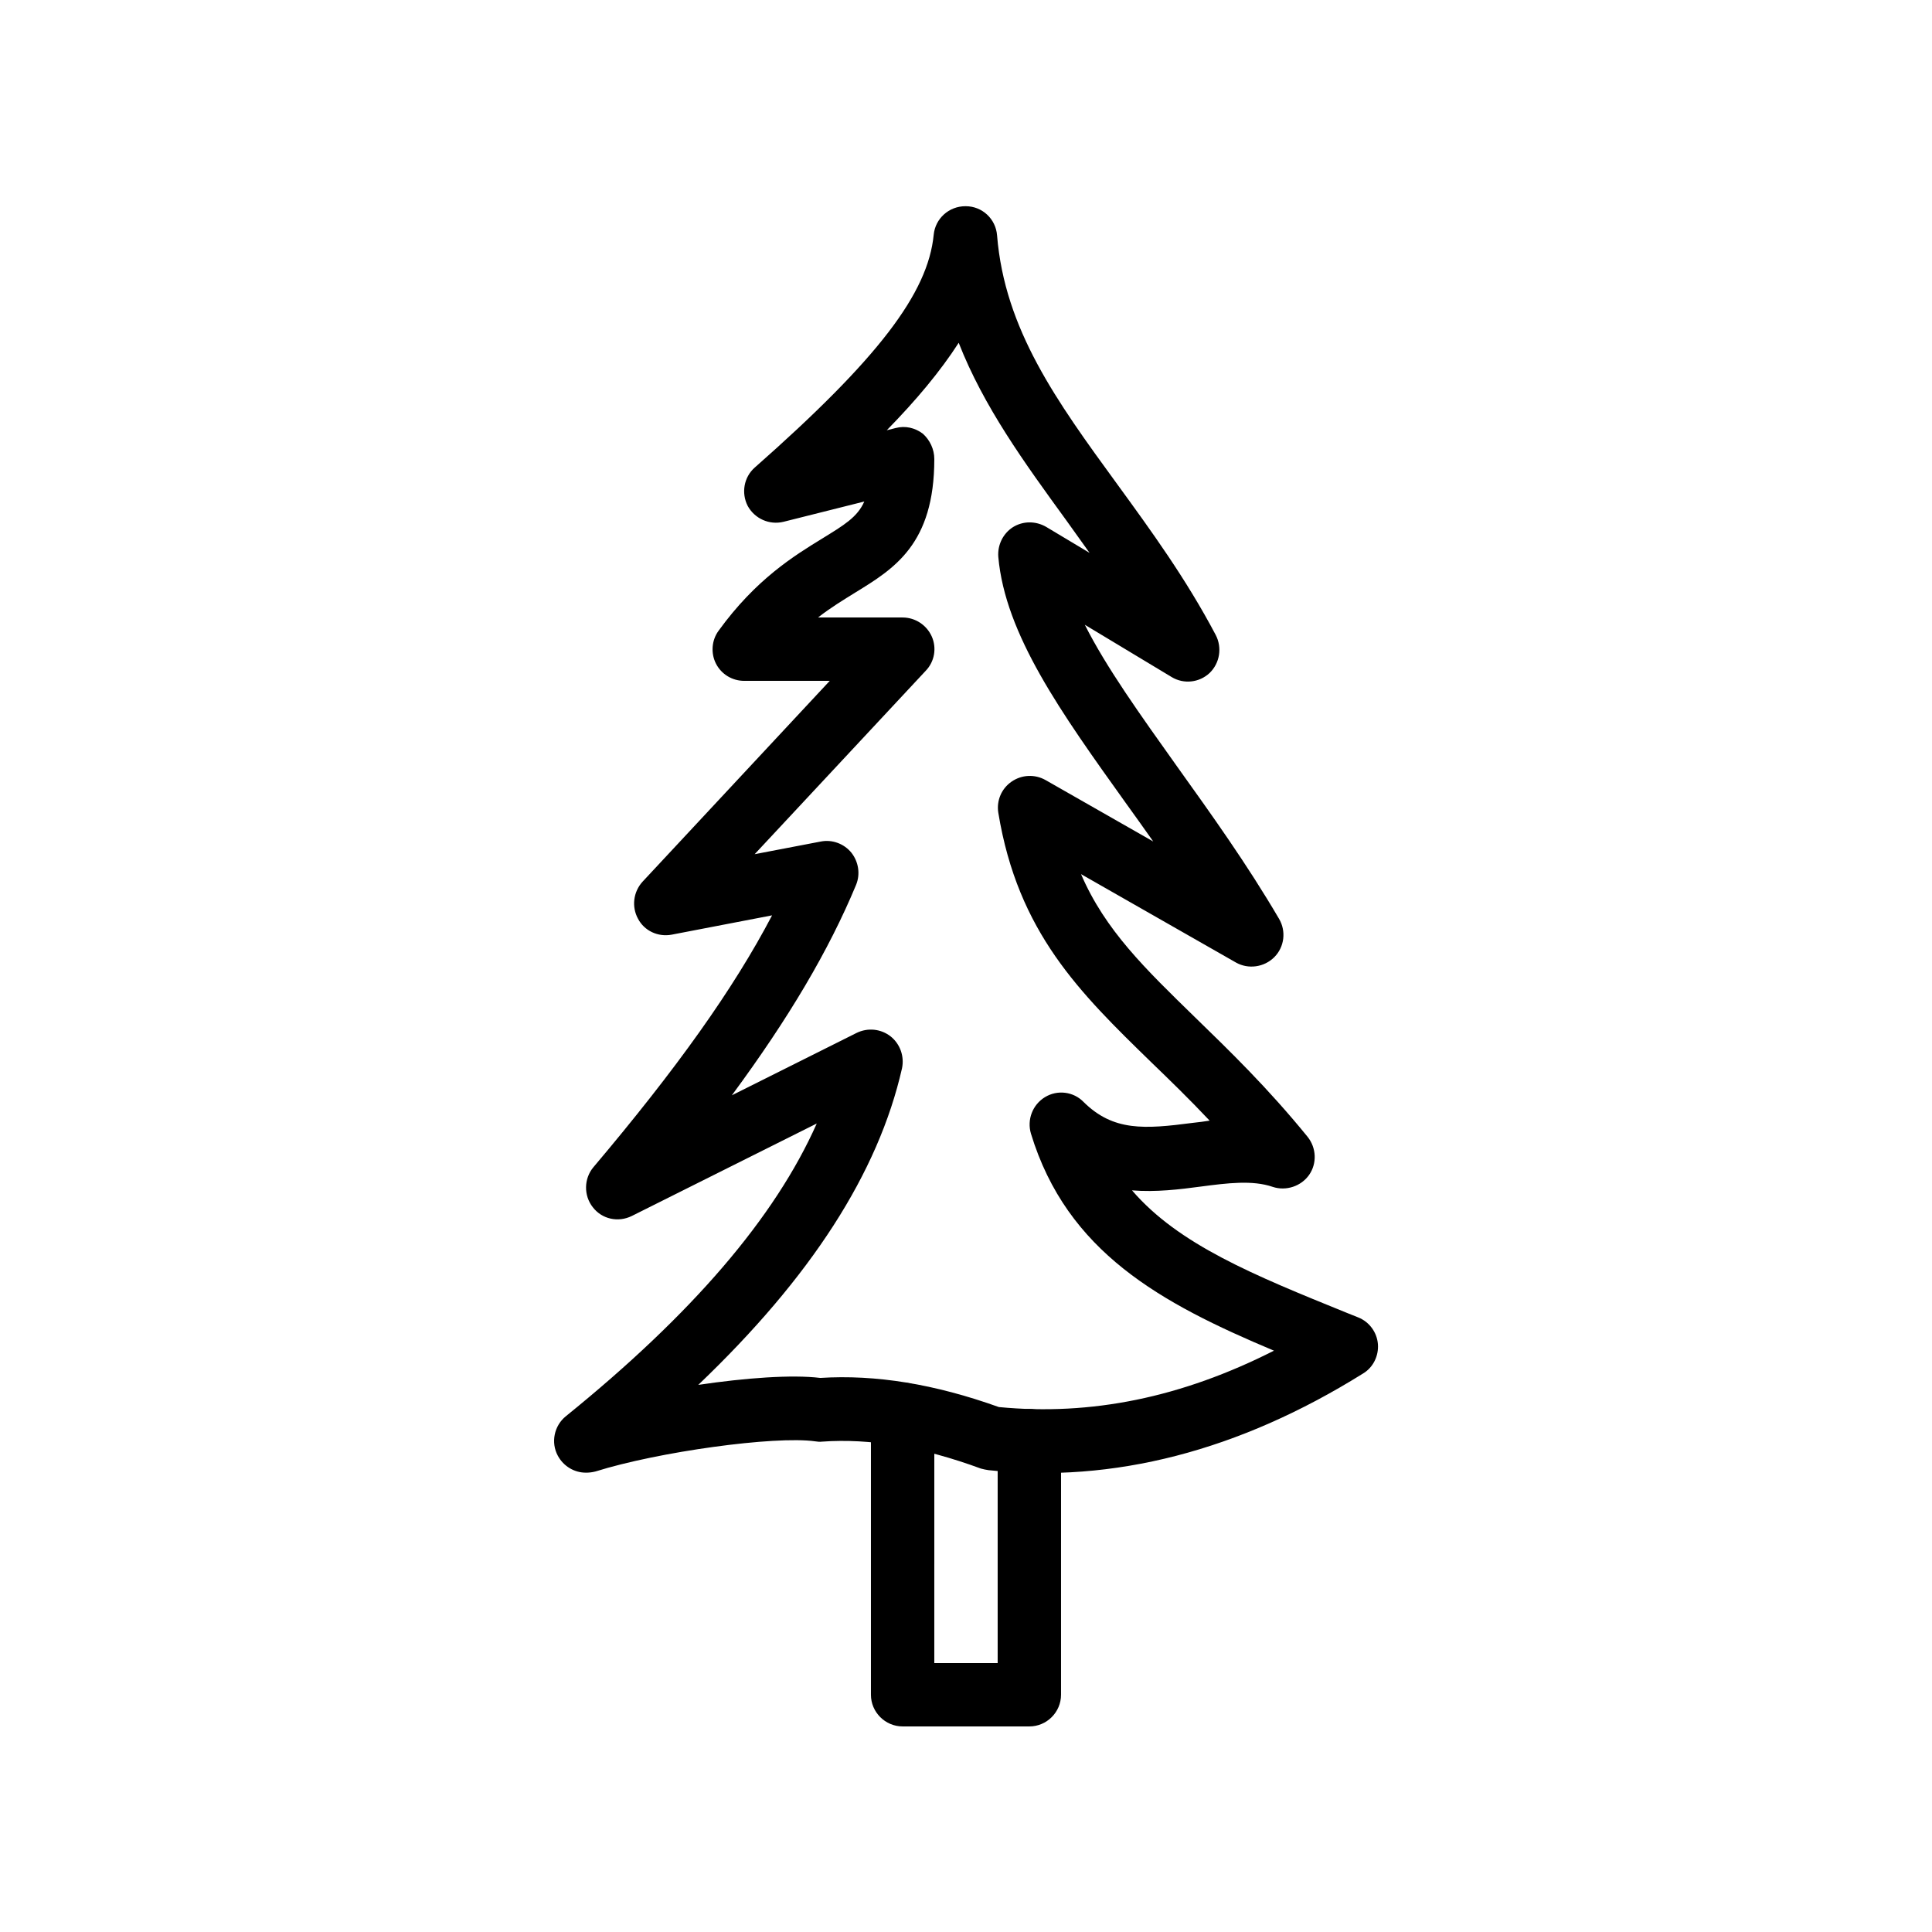
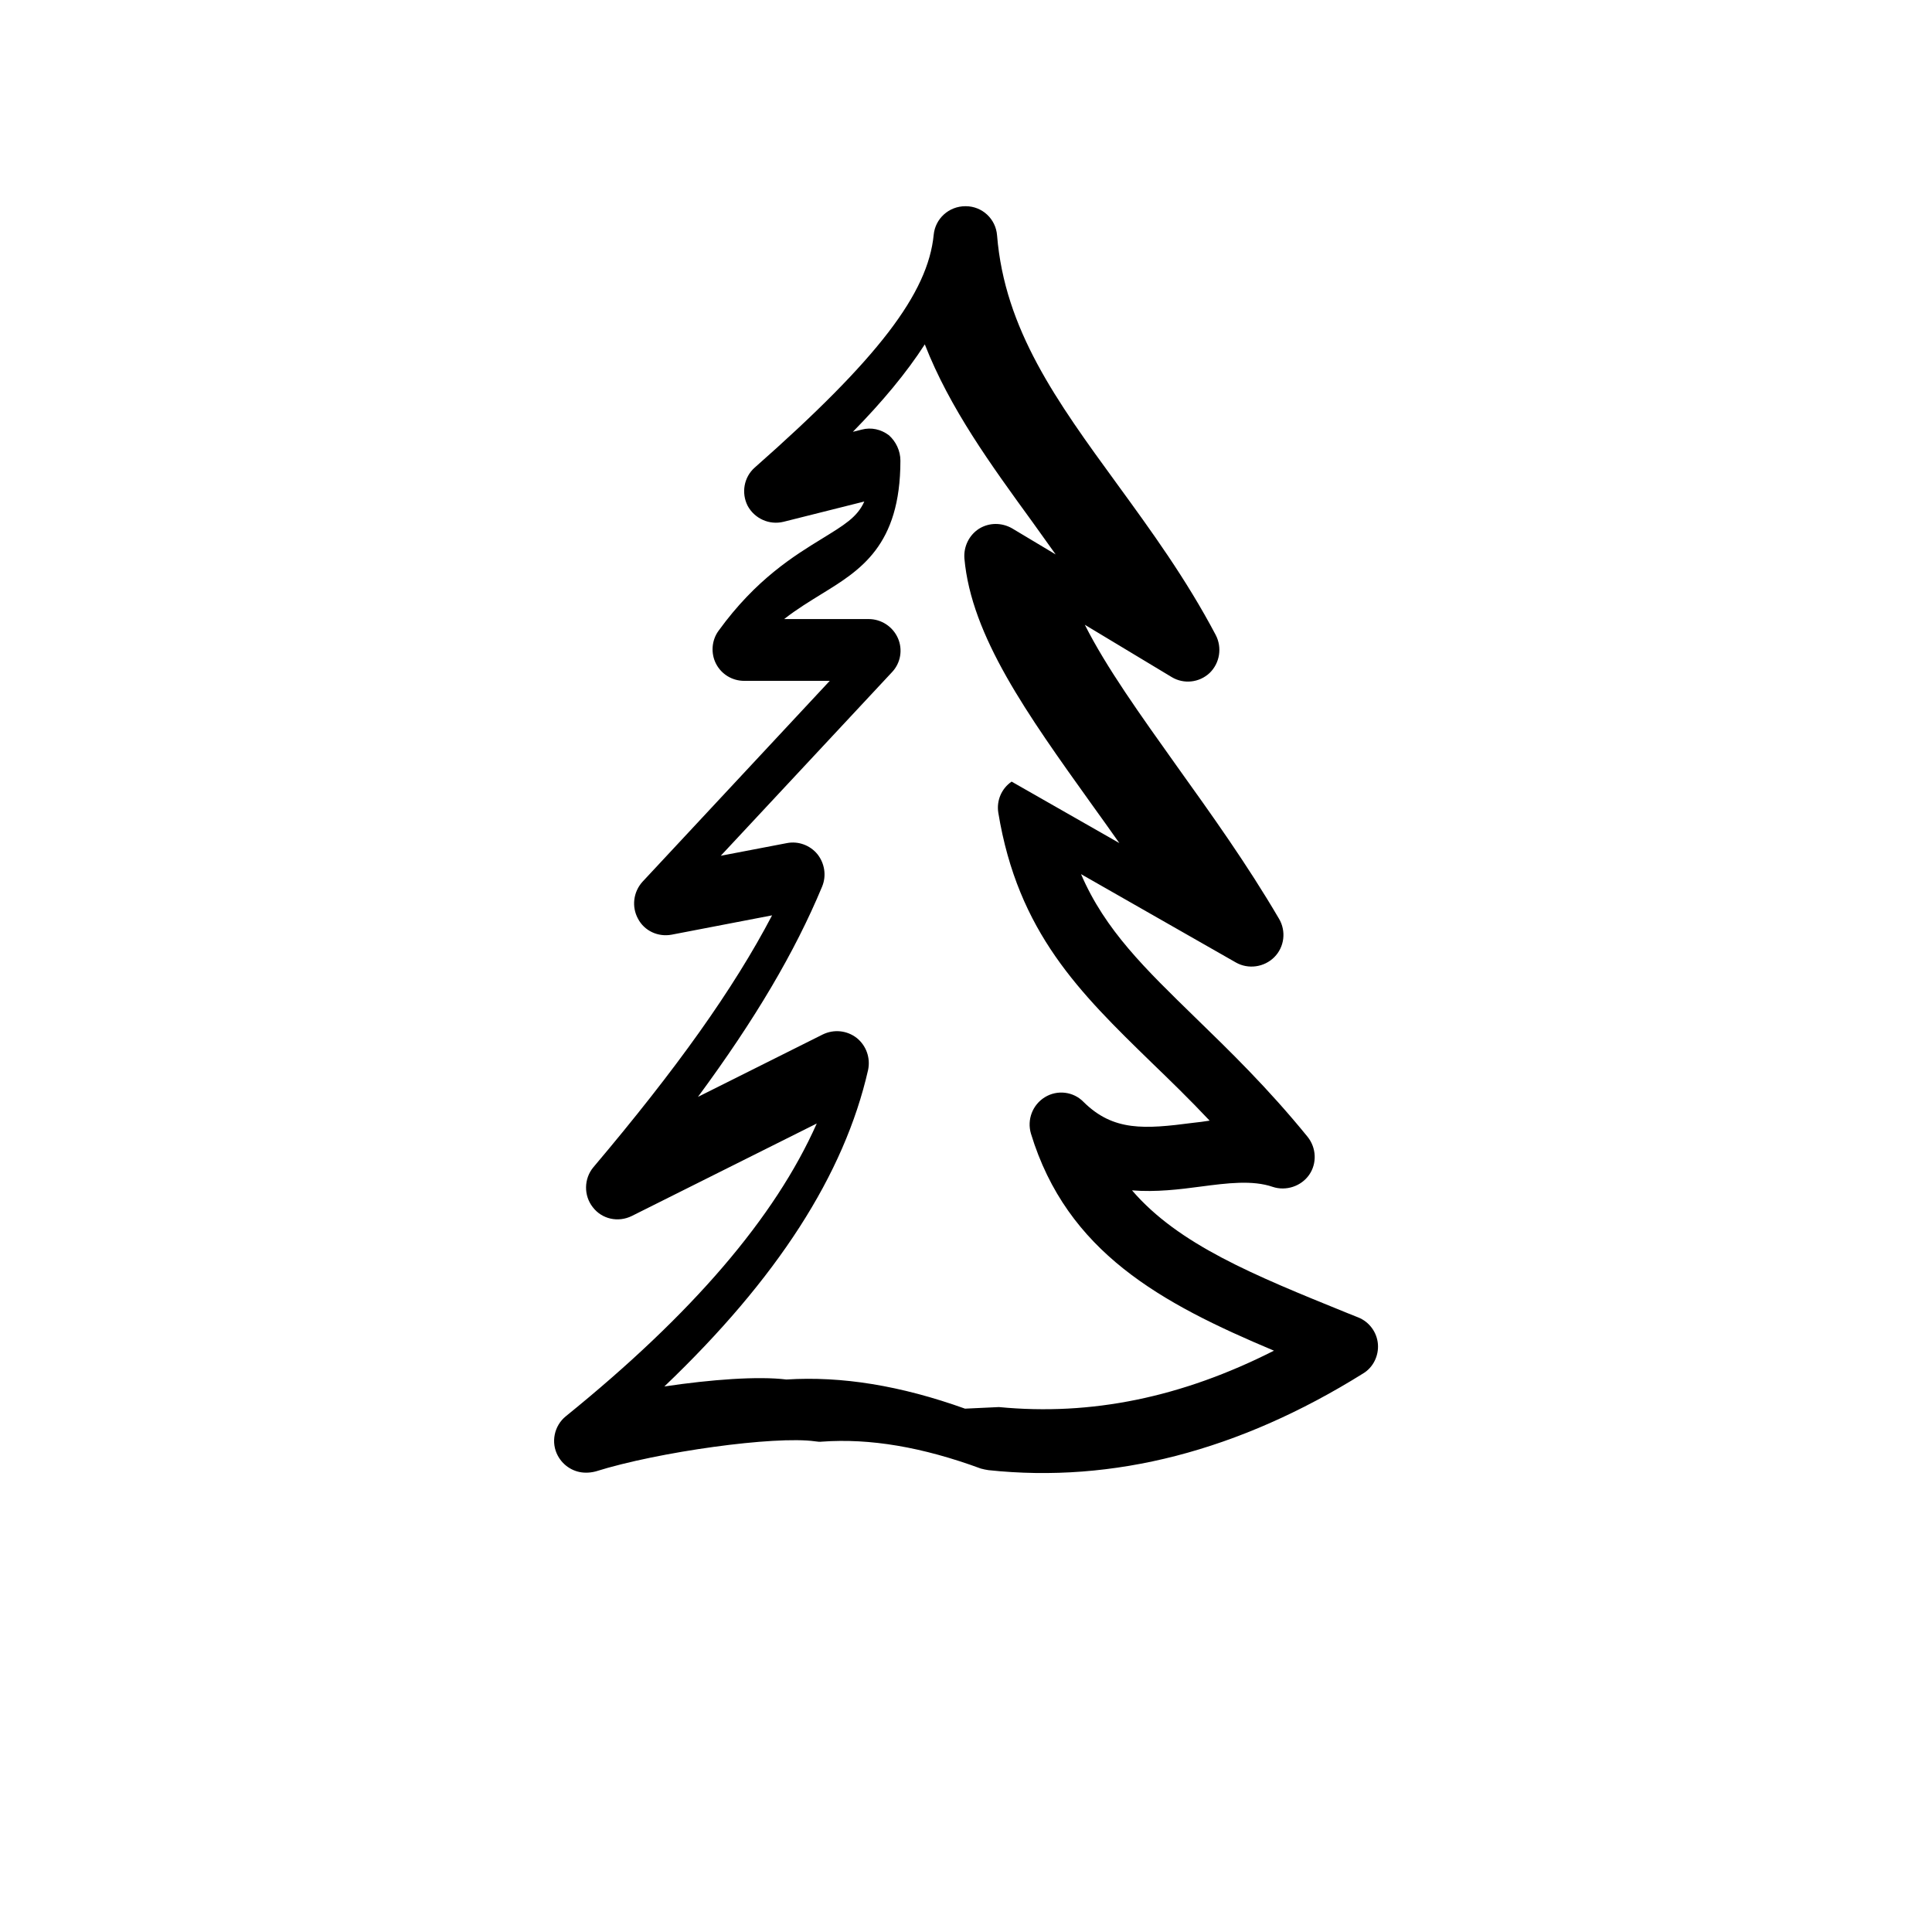
<svg xmlns="http://www.w3.org/2000/svg" fill="#000000" width="800px" height="800px" version="1.1" viewBox="144 144 512 512">
  <g>
-     <path d="m299.24 534.27c-3.023 0-5.879-1.68-7.391-4.449-1.93-3.527-1.008-7.977 2.098-10.496 33.504-27.121 55.418-52.648 66.504-77.586l-49.039 24.52c-3.609 1.762-7.894 0.84-10.328-2.352-2.434-3.106-2.352-7.559 0.168-10.578 22-26.031 37.113-47.191 47.359-66.754l-26.617 5.121c-3.609 0.672-7.223-1.008-8.902-4.199-1.762-3.191-1.258-7.137 1.176-9.824l49.625-53.242h-22.668c-3.191 0-6.047-1.762-7.473-4.535-1.426-2.769-1.176-6.215 0.672-8.734 9.91-13.688 20.07-19.902 27.457-24.434 5.711-3.527 9.32-5.625 11.168-9.824l-21.41 5.375c-3.777 0.922-7.641-0.84-9.488-4.199-1.762-3.441-1.008-7.641 1.848-10.16 32.664-28.801 45.93-46.184 47.441-61.715 0.418-4.281 4.031-7.559 8.398-7.559h0.082c4.367 0 7.977 3.359 8.312 7.727 2.016 24.938 15.785 43.914 31.824 65.914 8.984 12.344 18.223 25.023 26.113 39.969 1.762 3.359 1.09 7.473-1.594 10.078-2.769 2.602-6.887 3.023-10.078 1.09l-23.008-13.855c5.711 11.336 14.695 23.848 24.434 37.535 9.07 12.68 18.473 25.777 27.039 40.391 1.93 3.273 1.426 7.473-1.258 10.16-2.688 2.688-6.887 3.273-10.16 1.426l-41.059-23.426c6.383 14.863 17.047 25.105 30.312 38.039 8.984 8.734 19.145 18.559 29.727 31.57 2.352 2.938 2.519 7.055 0.418 10.078-2.098 3.023-6.129 4.367-9.656 3.191-5.375-1.848-12.008-1.008-19.062-0.082-5.625 0.754-11.84 1.512-18.223 1.008 12.344 14.359 32.16 22.418 57.016 32.496l2.938 1.176c2.938 1.176 4.953 3.945 5.207 7.055 0.25 3.106-1.258 6.215-3.945 7.809-32.832 20.488-66.168 29.137-99.25 25.609-0.672-0.082-1.344-0.25-2.016-0.418-15.535-5.711-29.391-8.062-42.152-7.137-0.586 0.082-1.176 0-1.762-0.082-10.664-1.512-41.648 2.769-58.191 7.977-0.93 0.242-1.766 0.328-2.606 0.328zm109.49-17.383c24.434 2.352 48.367-2.519 72.883-14.945-29.977-12.594-54.832-26.113-64.402-57.52-1.09-3.695 0.418-7.641 3.695-9.656 3.273-2.016 7.559-1.512 10.242 1.258 7.894 7.809 16.121 7.223 28.969 5.543 1.512-0.168 2.938-0.336 4.449-0.586-5.375-5.711-10.578-10.746-15.449-15.449-18.977-18.473-35.352-34.426-40.559-66.168-0.504-3.191 0.84-6.383 3.527-8.23s6.129-2.016 8.984-0.418l28.551 16.289c-2.434-3.441-4.871-6.887-7.305-10.242-17.129-23.93-31.906-44.586-33.754-65.16-0.25-3.191 1.258-6.215 3.863-7.894 2.688-1.68 6.047-1.68 8.816-0.082l11.504 6.887c-2.016-2.856-4.113-5.711-6.129-8.566-11.168-15.367-21.914-30.145-28.551-47.105-4.871 7.559-11.25 15.199-19.062 23.176l2.352-0.586c2.519-0.672 5.121-0.082 7.223 1.512 1.848 1.672 3.023 4.109 3.023 6.711 0 22.586-10.664 29.055-20.906 35.352-3.106 1.93-6.465 3.945-9.91 6.633h22.418c3.359 0 6.383 2.016 7.727 5.039s0.754 6.633-1.594 9.07l-45.344 48.617 17.551-3.359c3.023-0.586 6.129 0.586 8.062 2.938 1.93 2.434 2.434 5.711 1.258 8.566-7.223 17.383-17.801 35.266-32.914 55.754l33.082-16.543c2.938-1.426 6.383-1.09 8.984 0.922 2.519 2.016 3.695 5.289 3.023 8.48-6.297 27.711-24.098 55.336-53.992 83.883 12.426-1.844 24.77-2.766 32.328-1.844 14.691-0.922 30.227 1.598 47.355 7.727z" />
-     <path d="m416.79 601.52h-33.586c-4.617 0-8.398-3.777-8.398-8.398v-74.312c0-4.617 3.777-8.398 8.398-8.398 4.617 0 8.398 3.777 8.398 8.398l-0.004 65.918h16.793v-58.945c0-4.617 3.777-8.398 8.398-8.398 4.617 0 8.398 3.777 8.398 8.398l-0.004 67.34c0 4.617-3.777 8.398-8.395 8.398z" />
+     <path d="m299.24 534.27c-3.023 0-5.879-1.68-7.391-4.449-1.93-3.527-1.008-7.977 2.098-10.496 33.504-27.121 55.418-52.648 66.504-77.586l-49.039 24.52c-3.609 1.762-7.894 0.84-10.328-2.352-2.434-3.106-2.352-7.559 0.168-10.578 22-26.031 37.113-47.191 47.359-66.754l-26.617 5.121c-3.609 0.672-7.223-1.008-8.902-4.199-1.762-3.191-1.258-7.137 1.176-9.824l49.625-53.242h-22.668c-3.191 0-6.047-1.762-7.473-4.535-1.426-2.769-1.176-6.215 0.672-8.734 9.91-13.688 20.07-19.902 27.457-24.434 5.711-3.527 9.32-5.625 11.168-9.824l-21.41 5.375c-3.777 0.922-7.641-0.84-9.488-4.199-1.762-3.441-1.008-7.641 1.848-10.16 32.664-28.801 45.93-46.184 47.441-61.715 0.418-4.281 4.031-7.559 8.398-7.559h0.082c4.367 0 7.977 3.359 8.312 7.727 2.016 24.938 15.785 43.914 31.824 65.914 8.984 12.344 18.223 25.023 26.113 39.969 1.762 3.359 1.09 7.473-1.594 10.078-2.769 2.602-6.887 3.023-10.078 1.09l-23.008-13.855c5.711 11.336 14.695 23.848 24.434 37.535 9.07 12.68 18.473 25.777 27.039 40.391 1.93 3.273 1.426 7.473-1.258 10.16-2.688 2.688-6.887 3.273-10.16 1.426l-41.059-23.426c6.383 14.863 17.047 25.105 30.312 38.039 8.984 8.734 19.145 18.559 29.727 31.57 2.352 2.938 2.519 7.055 0.418 10.078-2.098 3.023-6.129 4.367-9.656 3.191-5.375-1.848-12.008-1.008-19.062-0.082-5.625 0.754-11.84 1.512-18.223 1.008 12.344 14.359 32.16 22.418 57.016 32.496l2.938 1.176c2.938 1.176 4.953 3.945 5.207 7.055 0.25 3.106-1.258 6.215-3.945 7.809-32.832 20.488-66.168 29.137-99.25 25.609-0.672-0.082-1.344-0.25-2.016-0.418-15.535-5.711-29.391-8.062-42.152-7.137-0.586 0.082-1.176 0-1.762-0.082-10.664-1.512-41.648 2.769-58.191 7.977-0.93 0.242-1.766 0.328-2.606 0.328zm109.49-17.383c24.434 2.352 48.367-2.519 72.883-14.945-29.977-12.594-54.832-26.113-64.402-57.52-1.09-3.695 0.418-7.641 3.695-9.656 3.273-2.016 7.559-1.512 10.242 1.258 7.894 7.809 16.121 7.223 28.969 5.543 1.512-0.168 2.938-0.336 4.449-0.586-5.375-5.711-10.578-10.746-15.449-15.449-18.977-18.473-35.352-34.426-40.559-66.168-0.504-3.191 0.84-6.383 3.527-8.23l28.551 16.289c-2.434-3.441-4.871-6.887-7.305-10.242-17.129-23.93-31.906-44.586-33.754-65.16-0.25-3.191 1.258-6.215 3.863-7.894 2.688-1.68 6.047-1.68 8.816-0.082l11.504 6.887c-2.016-2.856-4.113-5.711-6.129-8.566-11.168-15.367-21.914-30.145-28.551-47.105-4.871 7.559-11.25 15.199-19.062 23.176l2.352-0.586c2.519-0.672 5.121-0.082 7.223 1.512 1.848 1.672 3.023 4.109 3.023 6.711 0 22.586-10.664 29.055-20.906 35.352-3.106 1.93-6.465 3.945-9.91 6.633h22.418c3.359 0 6.383 2.016 7.727 5.039s0.754 6.633-1.594 9.07l-45.344 48.617 17.551-3.359c3.023-0.586 6.129 0.586 8.062 2.938 1.93 2.434 2.434 5.711 1.258 8.566-7.223 17.383-17.801 35.266-32.914 55.754l33.082-16.543c2.938-1.426 6.383-1.09 8.984 0.922 2.519 2.016 3.695 5.289 3.023 8.48-6.297 27.711-24.098 55.336-53.992 83.883 12.426-1.844 24.77-2.766 32.328-1.844 14.691-0.922 30.227 1.598 47.355 7.727z" />
  </g>
</svg>